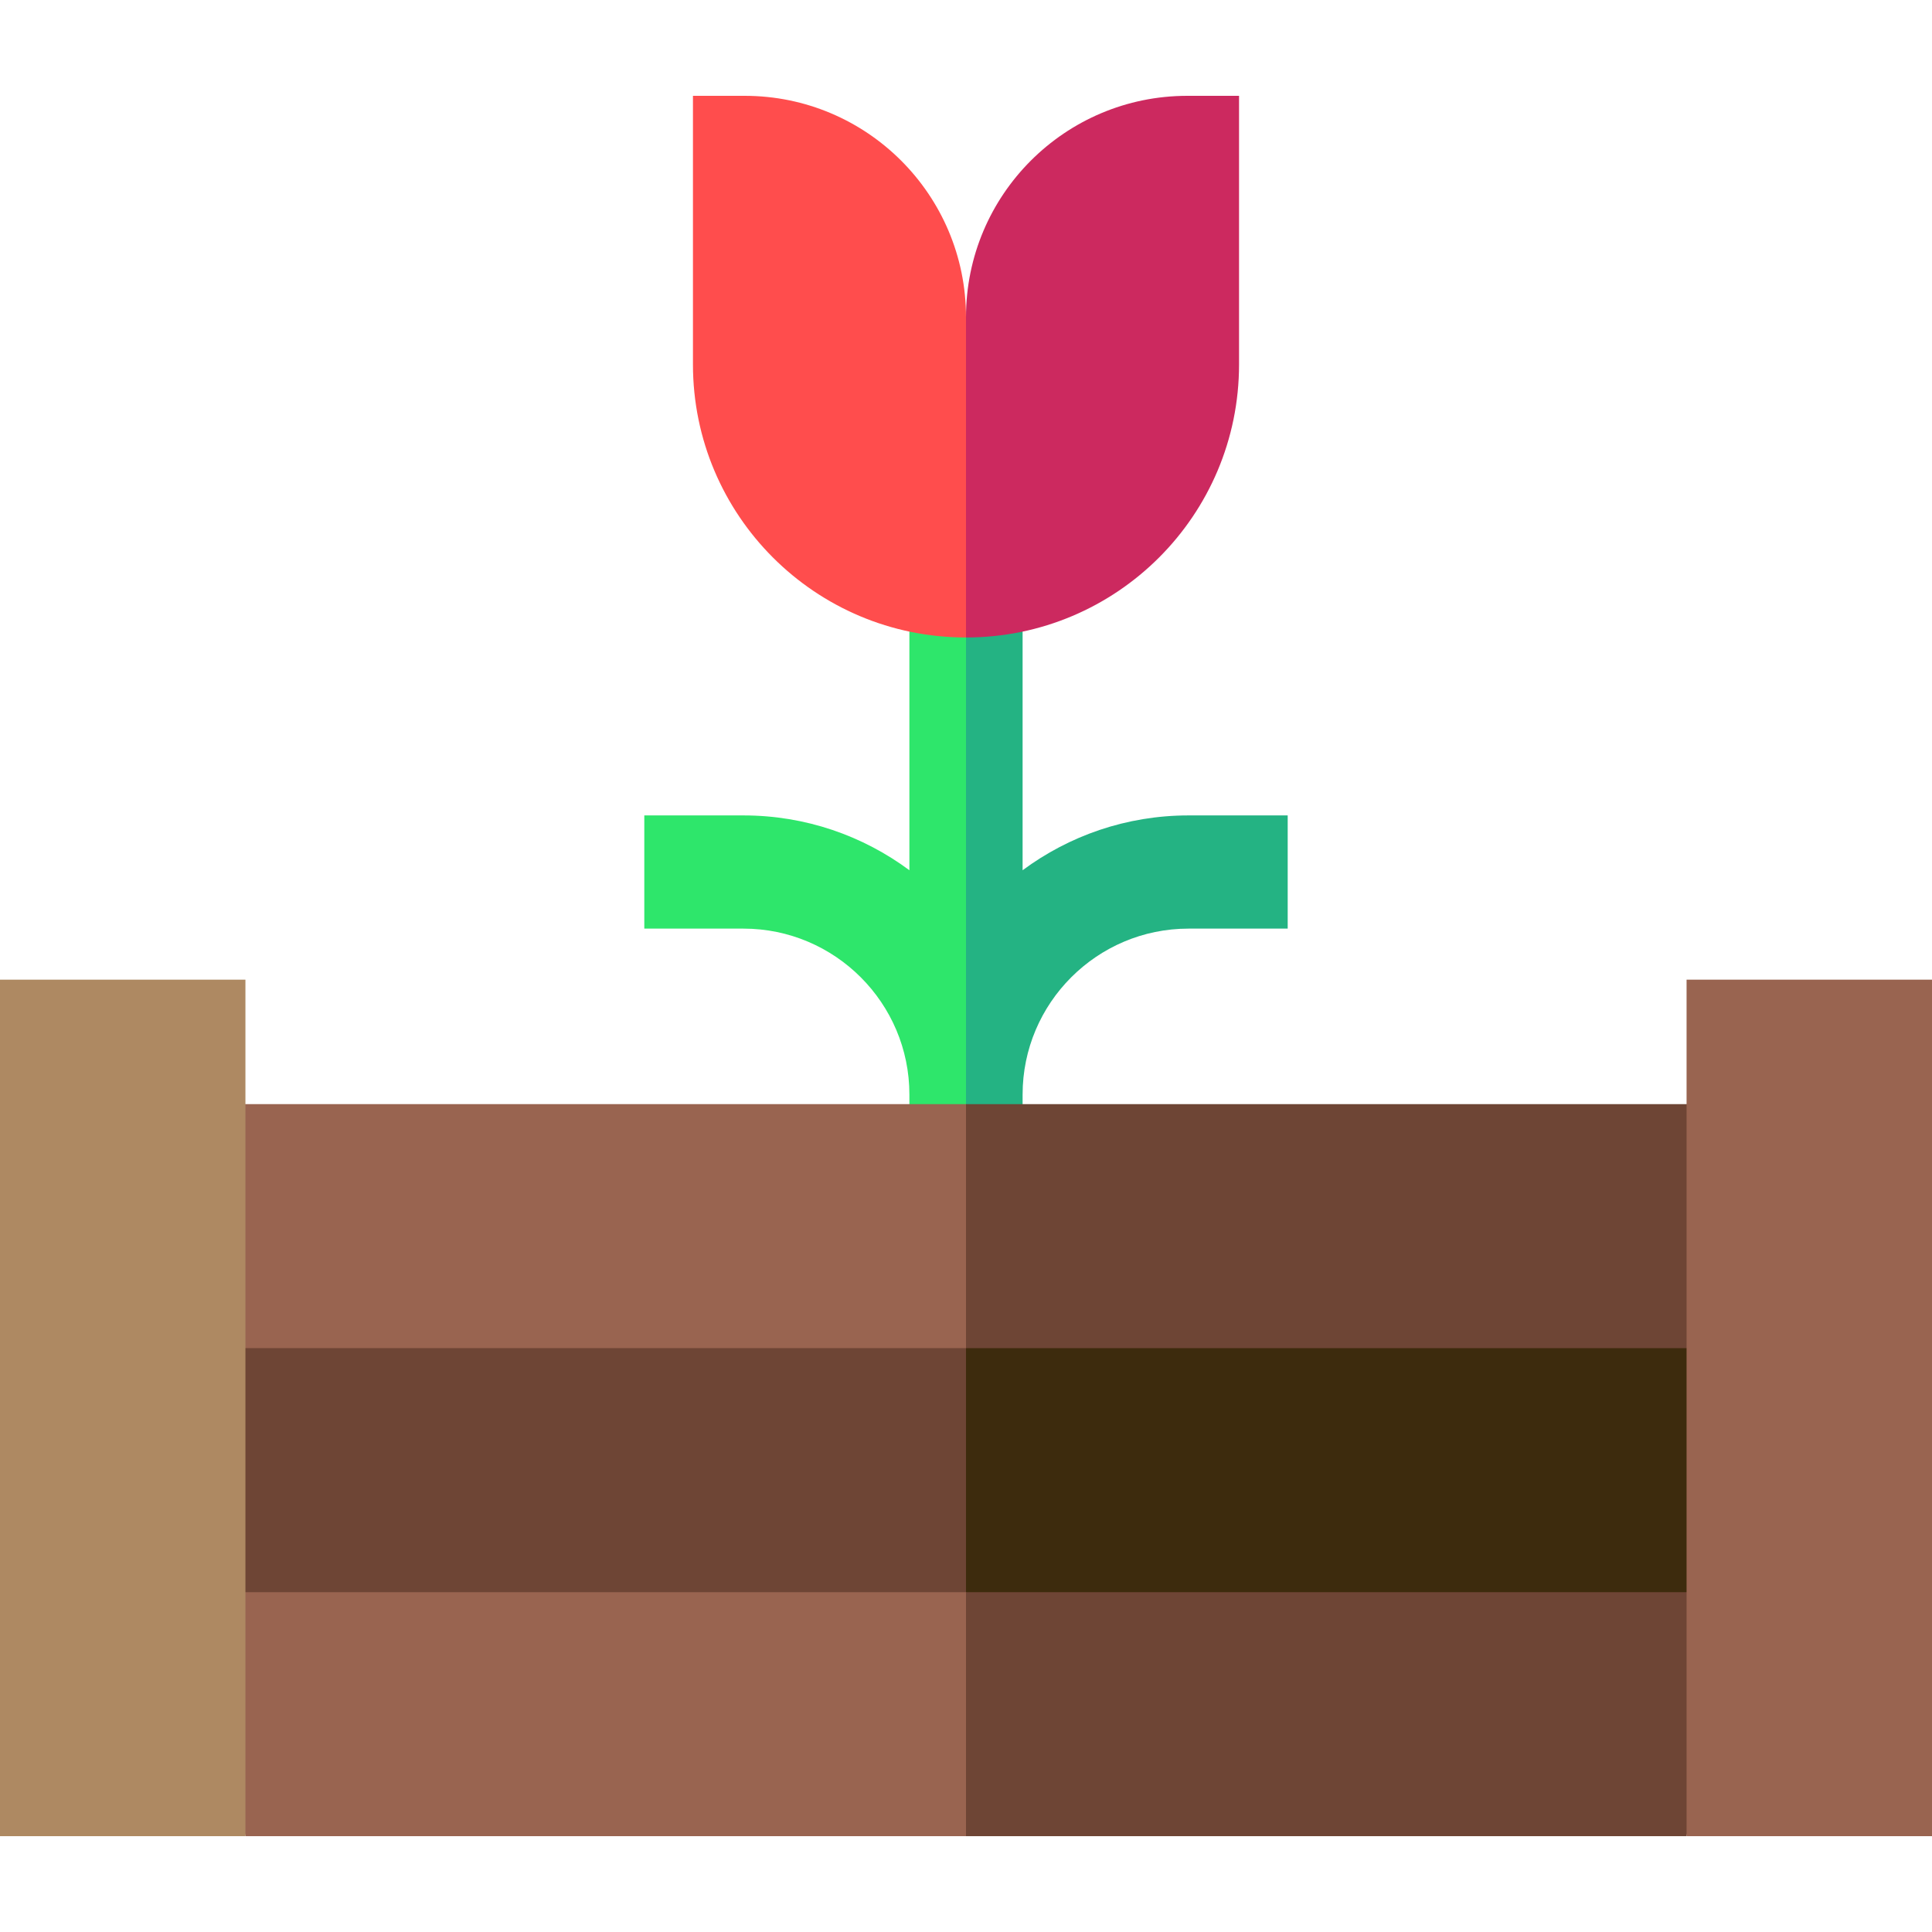
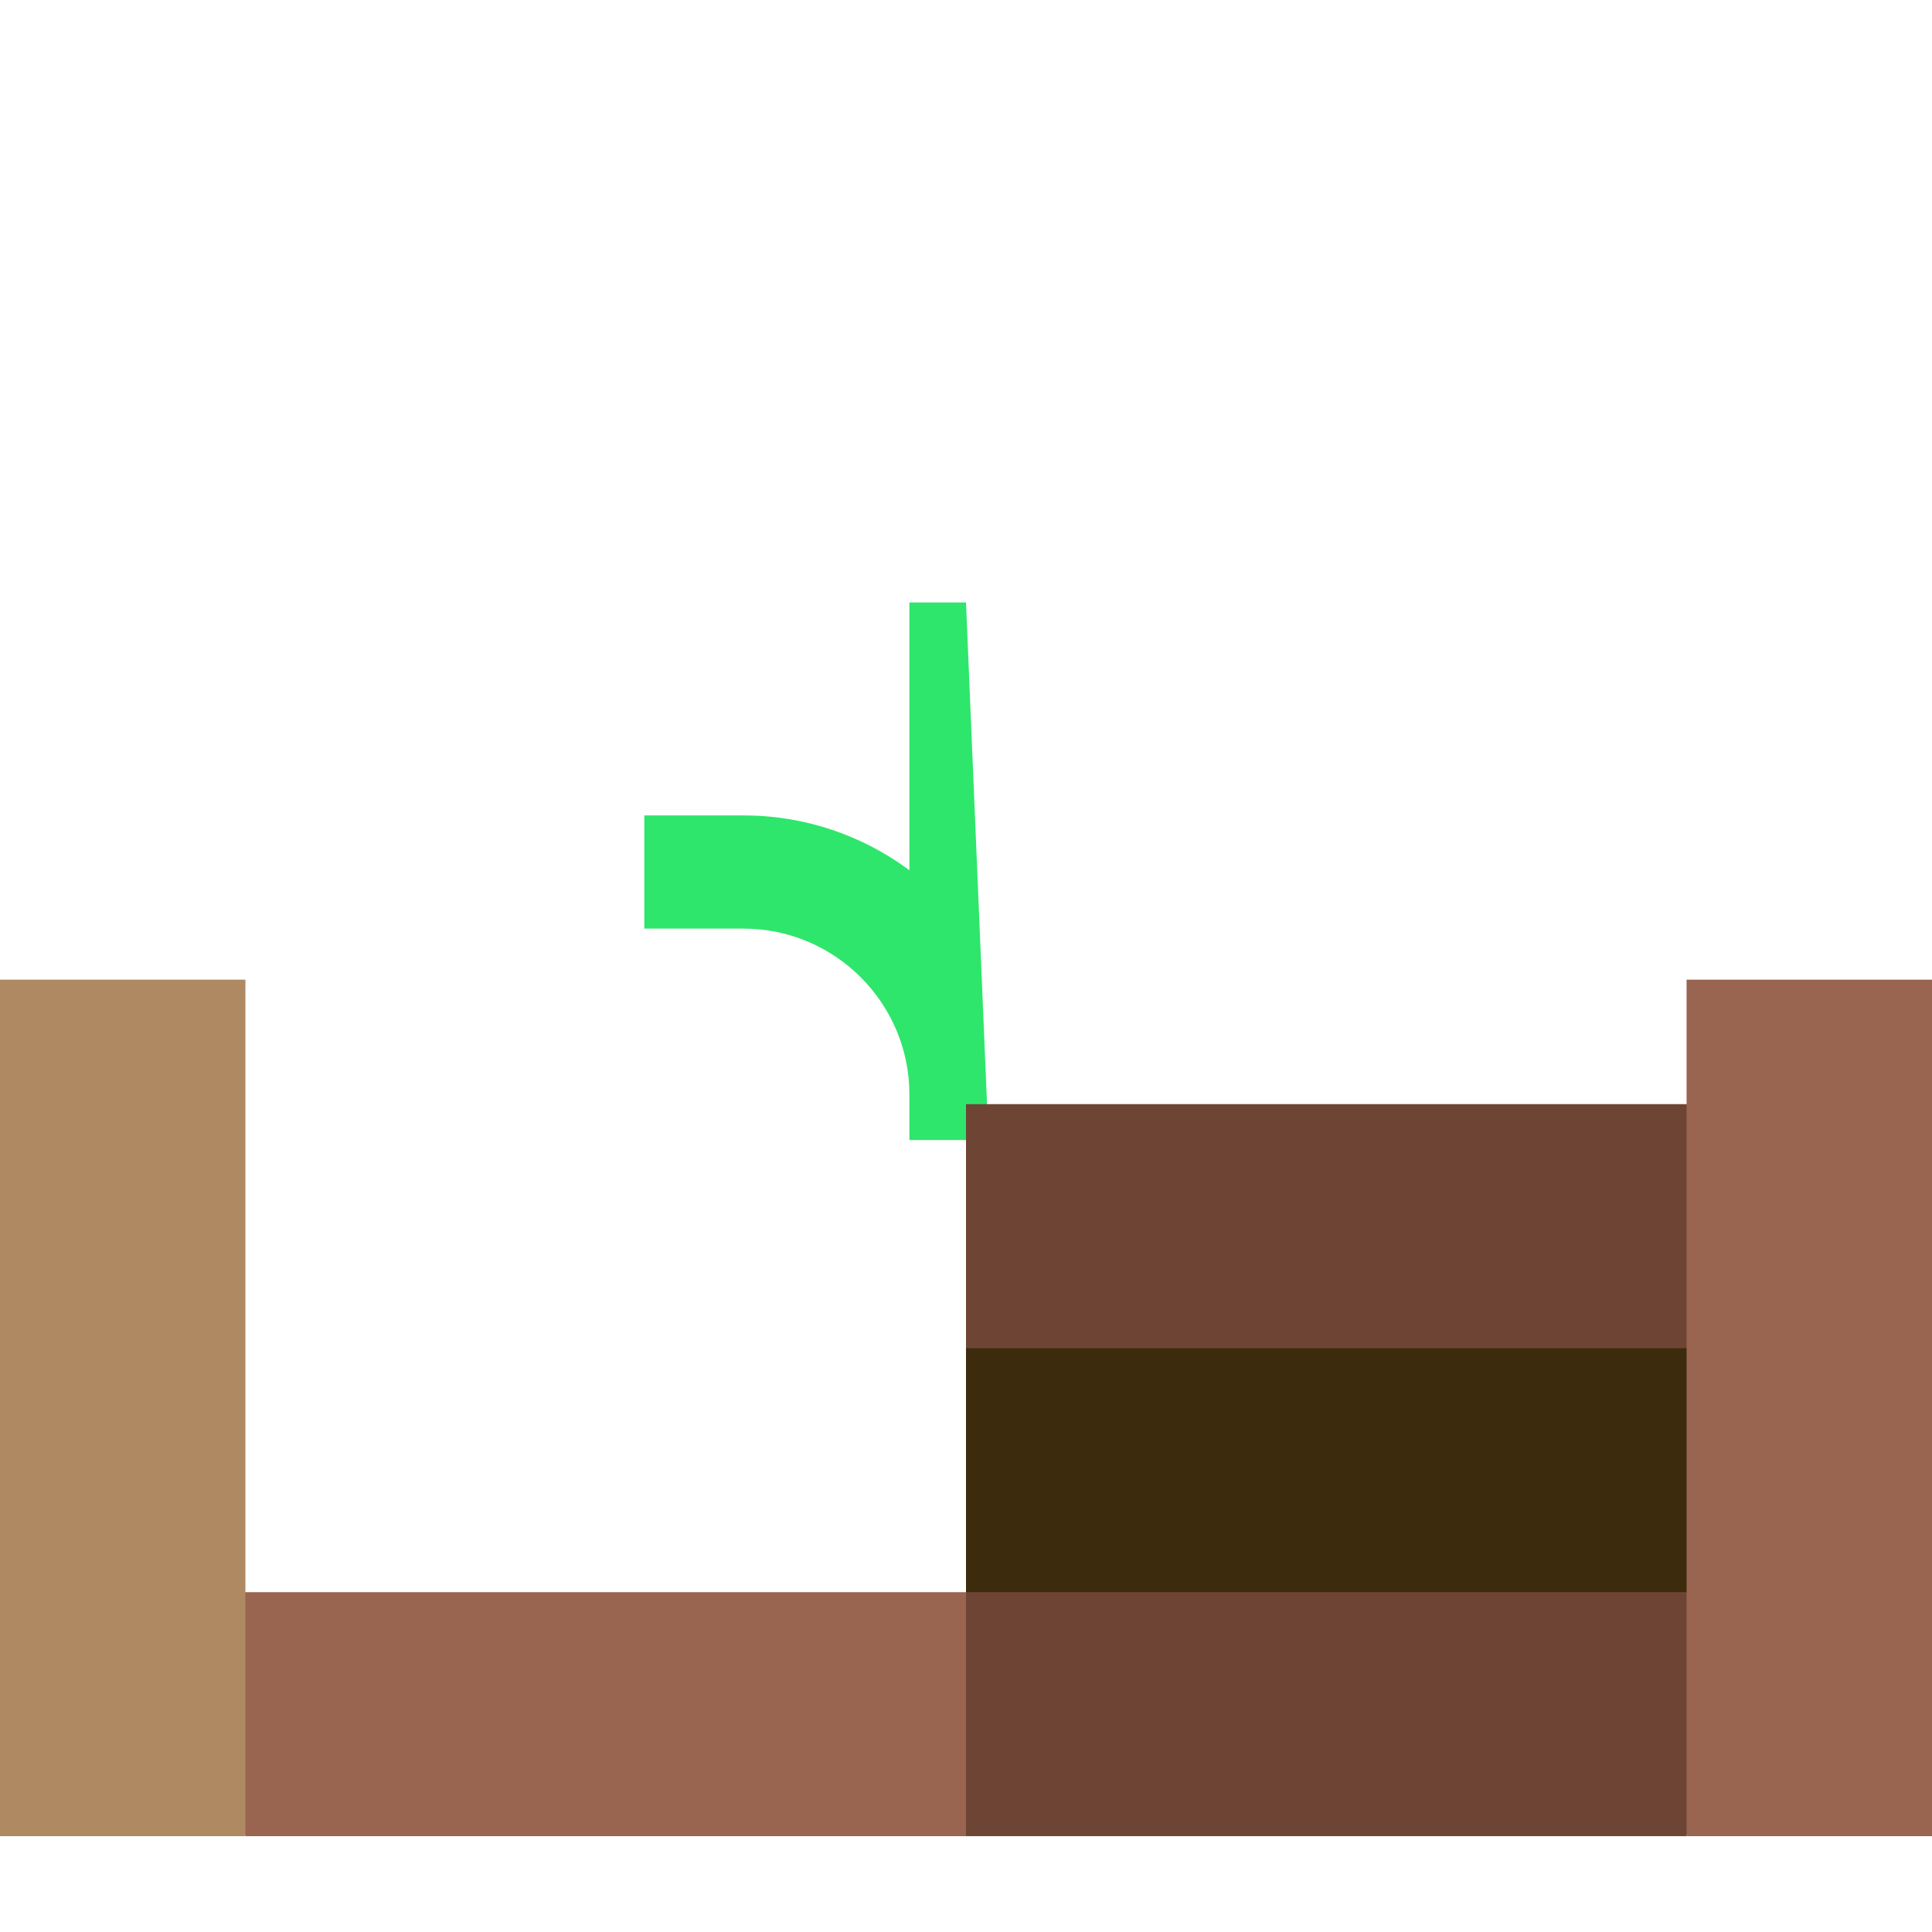
<svg xmlns="http://www.w3.org/2000/svg" id="Layer_1" enable-background="new 0 0 512 512" height="512" viewBox="0 0 512 512" width="512">
  <g>
    <g>
      <g>
        <path d="m241 159.668v70.955c-12.3-9.123-27.513-14.529-43.969-14.529h-26.284v30h26.284c24.244 0 43.969 19.725 43.969 43.969v12.063h20.972l-5.972-142.458z" fill="#2ee66b" />
-         <path d="m314.969 216.094c-16.455 0-31.669 5.407-43.969 14.529v-70.955h-15v142.458h15v-12.063c0-24.245 19.725-43.969 43.969-43.969h26.284v-30z" fill="#24b383" />
      </g>
      <g>
-         <path d="m53.805 341.492h215.842v96.228h-215.842z" fill="#6e4535" />
        <path d="m256 341.492h202.195v96.228h-202.195z" fill="#3d2b0d" />
      </g>
      <g>
-         <path d="m53.805 292.607v64.666h202.195l20.286-32.333-20.286-32.333z" fill="#996450" />
        <path d="m256 292.607h202.195v64.666h-202.195z" fill="#6e4535" />
        <path d="m65.04 486.605h190.96l20.286-27.253-20.286-37.413h-202.195z" fill="#996450" />
        <path d="m446.96 486.605 11.235-64.666h-202.195v64.666z" fill="#6e4535" />
      </g>
      <path d="m0 259.621h65.04v226.984h-65.04z" fill="#ae8962" />
      <g>
-         <path d="m197.347 25.395h-13.707v71.184c0 39.963 32.396 72.36 72.36 72.36l22.747-43.801-22.747-41.09c0-32.393-26.26-58.653-58.653-58.653z" fill="#ff4d4d" />
-         <path d="m314.653 25.395c-32.393 0-58.653 26.26-58.653 58.653v84.891c39.963 0 72.36-32.397 72.36-72.36v-71.184z" fill="#cc295f" />
-       </g>
+         </g>
    </g>
    <path d="m446.96 259.621h65.04v226.984h-65.04z" fill="#996450" />
  </g>
</svg>